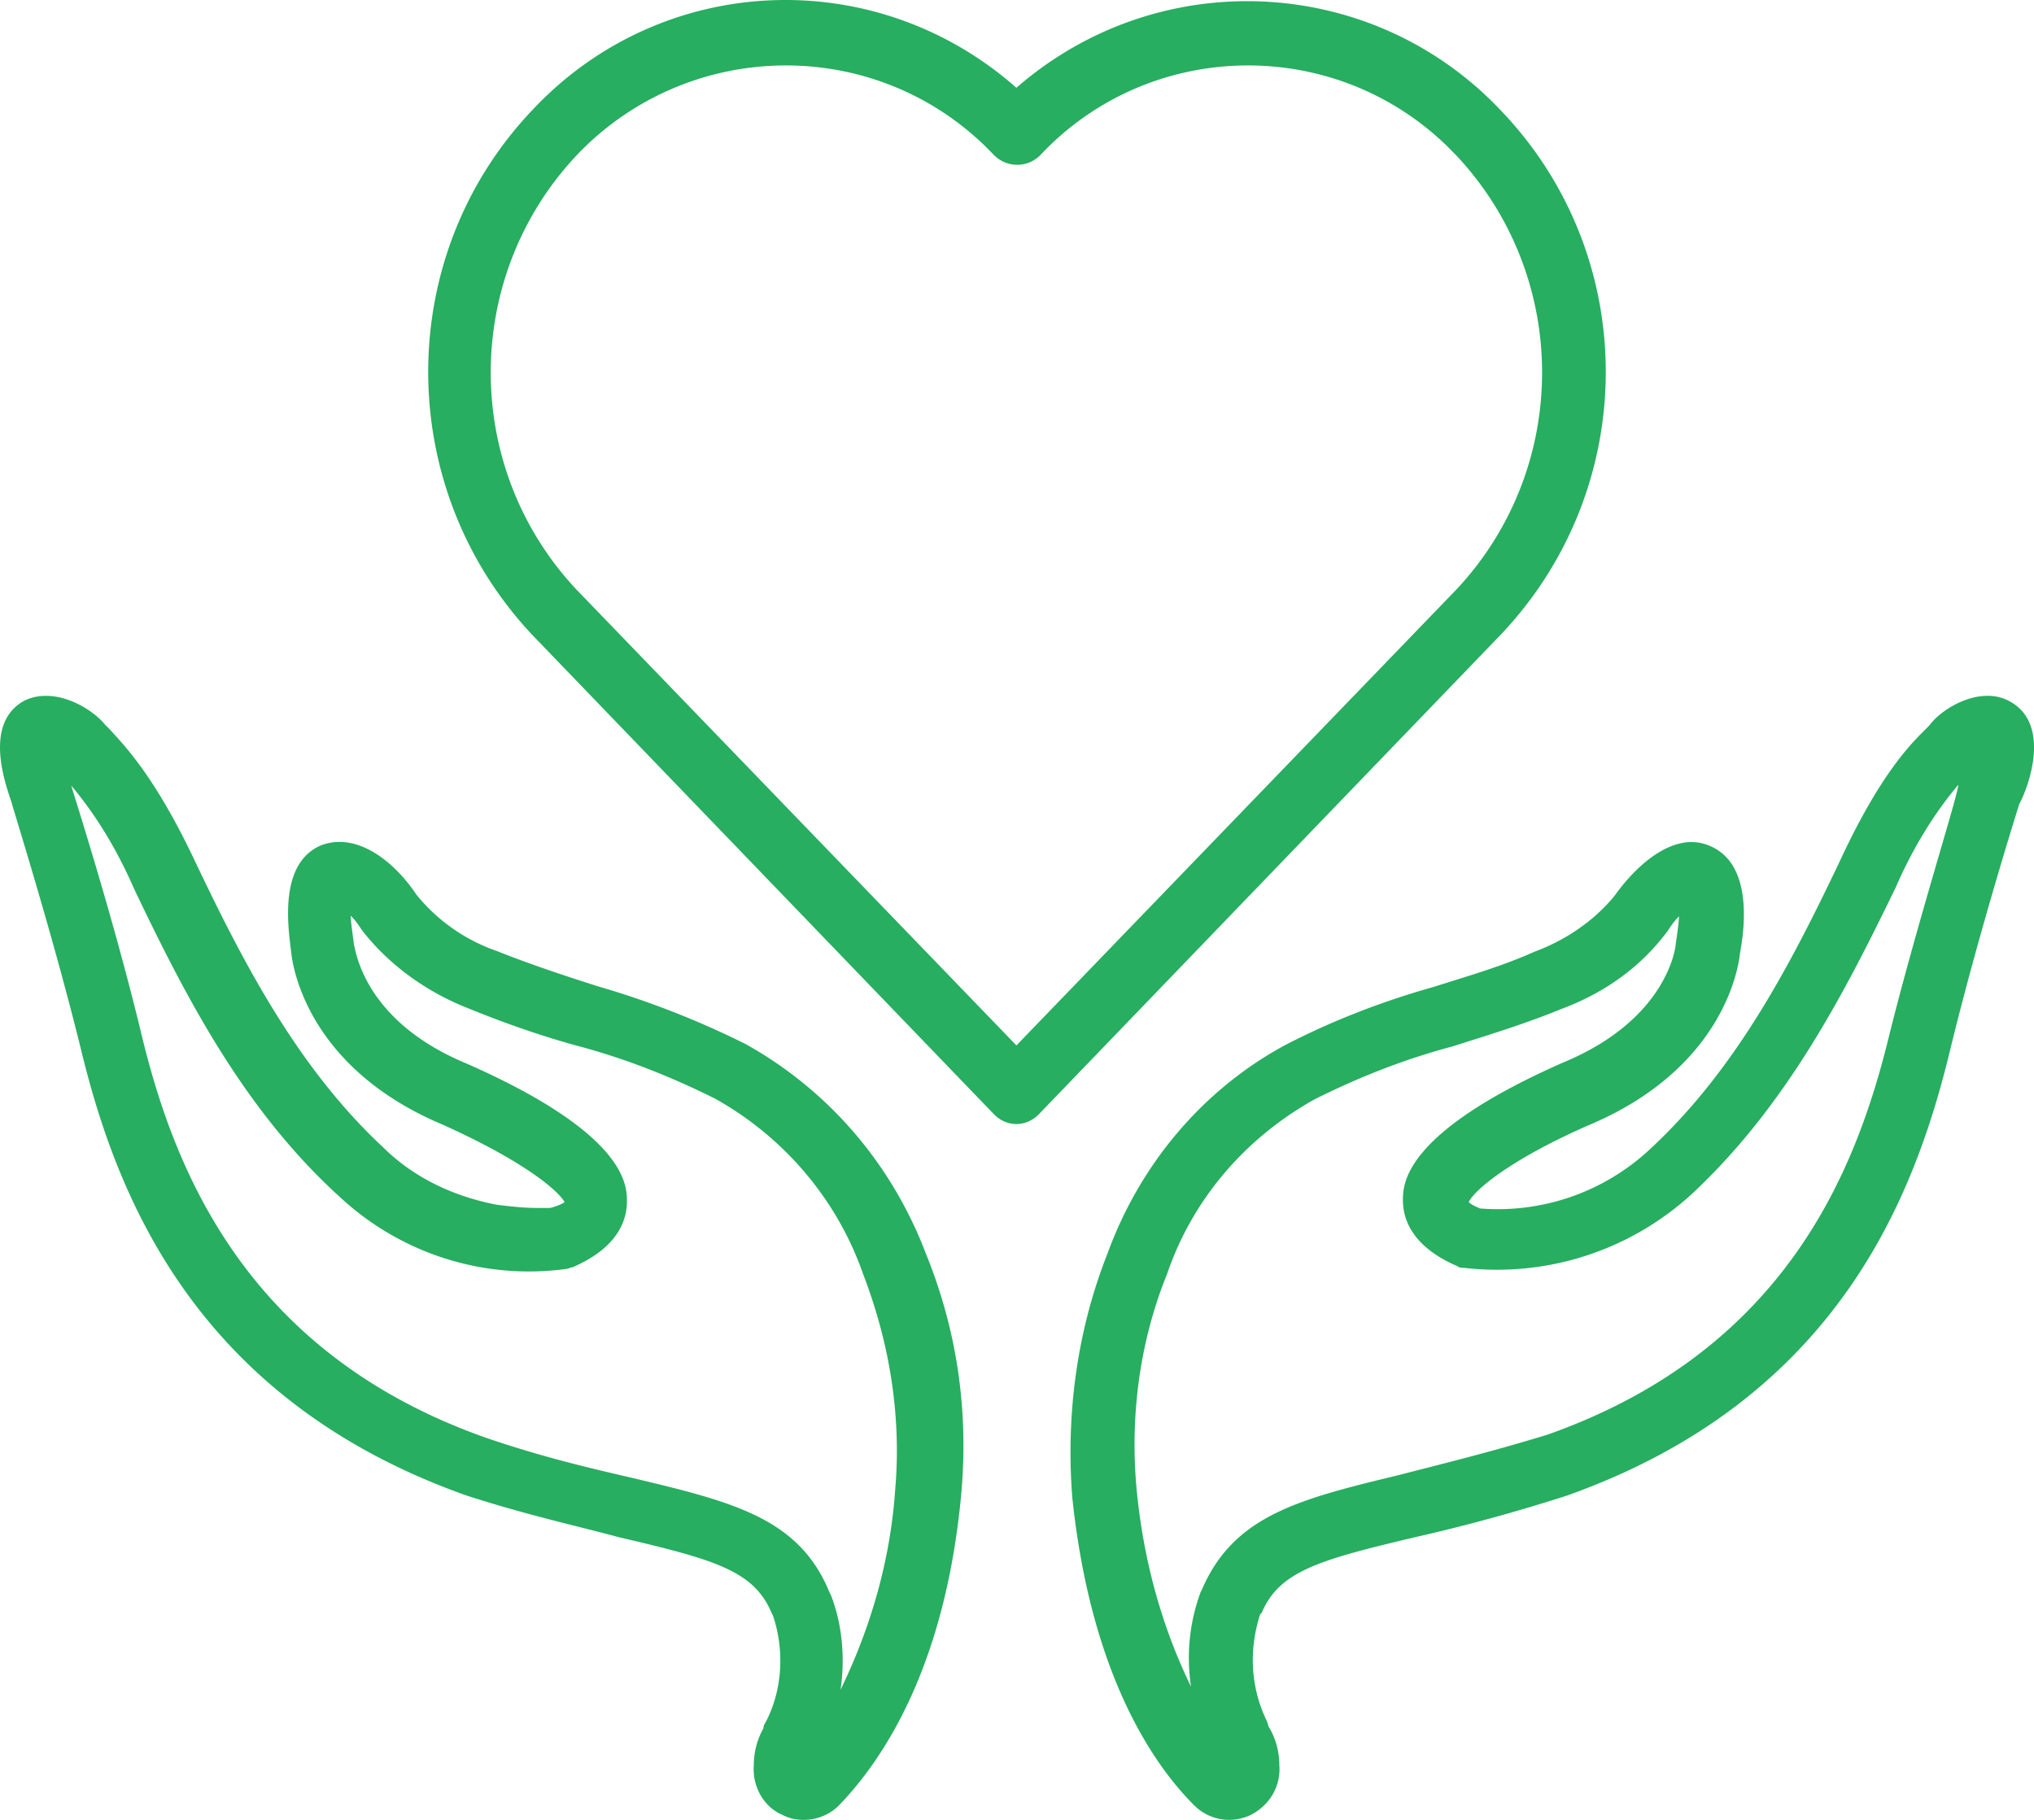
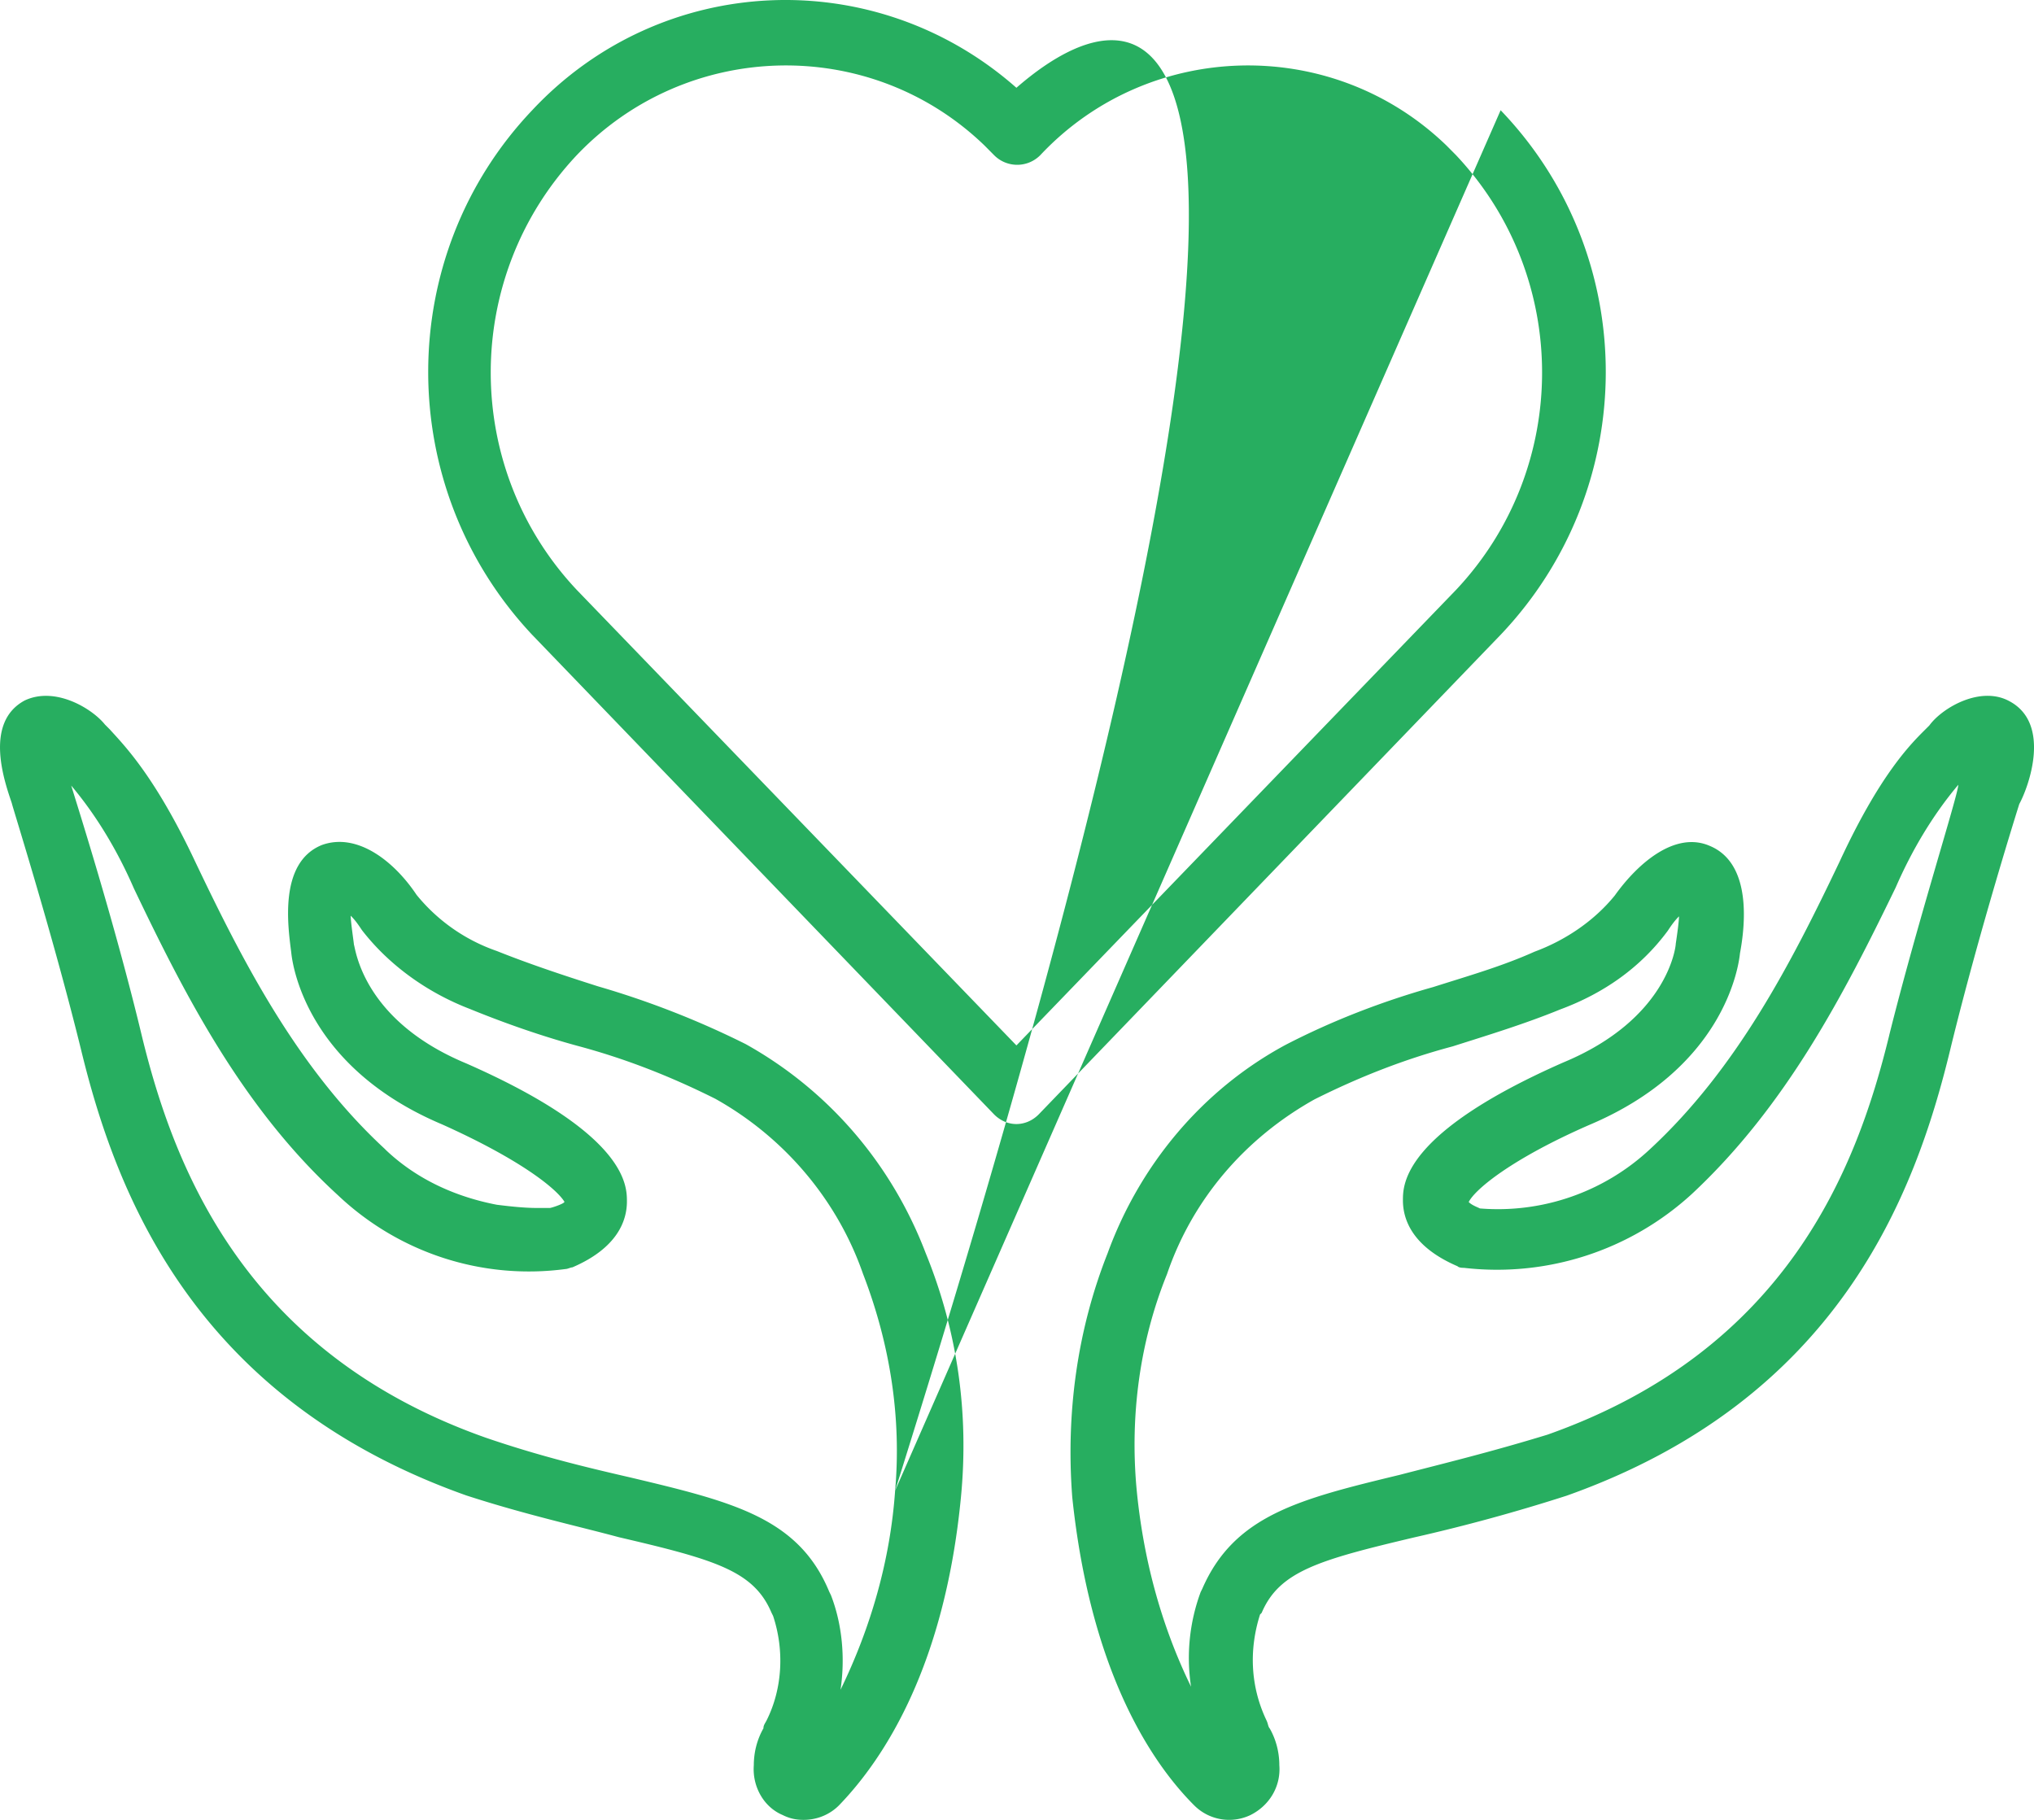
<svg xmlns="http://www.w3.org/2000/svg" width="76" height="68" viewBox="0 0 76 68">
  <g fill="#27AE60" fill-rule="nonzero">
-     <path d="M75.09 26.205c-1.08-.6-2.52.24-2.999.9l-.18.18c-.54.54-1.68 1.679-3.178 4.917-1.8 3.777-3.839 7.735-7.077 10.733a8.326 8.326 0 0 1-6.358 2.219c-.12-.06-.3-.12-.42-.24.24-.48 1.62-1.619 4.499-2.878 4.977-2.099 5.577-5.817 5.637-6.416.18-.96.48-3.358-1.14-4.018-1.259-.54-2.638.6-3.538 1.859-.78.96-1.859 1.679-2.998 2.099-1.2.54-2.46.9-3.779 1.319-1.919.54-3.778 1.26-5.517 2.159-3.12 1.679-5.458 4.497-6.658 7.795-1.139 2.878-1.559 5.996-1.319 9.114.66 6.297 2.819 9.774 4.558 11.513a1.847 1.847 0 0 0 2.1.36c.719-.36 1.139-1.08 1.079-1.859 0-.48-.12-.96-.36-1.379-.06-.06-.06-.18-.12-.3-.6-1.259-.66-2.638-.24-3.957l.06-.06c.66-1.56 2.159-1.98 5.697-2.819a66.72 66.72 0 0 0 5.698-1.559c10.136-3.597 13.014-11.213 14.334-16.67 1.08-4.437 2.579-9.174 2.579-9.174.36-.66 1.2-2.998-.36-3.838zm-4.498 12.473c-1.2 4.917-3.779 11.753-12.775 14.93-2.159.66-3.898 1.08-5.517 1.5-3.719.9-6.178 1.499-7.377 4.257l-.06.12a7.107 7.107 0 0 0-.36 3.538c-1.14-2.339-1.8-4.857-2.039-7.435-.24-2.699.12-5.457 1.14-7.976.96-2.818 2.938-5.096 5.517-6.536 1.68-.84 3.359-1.499 5.158-1.978 1.32-.42 2.699-.84 4.018-1.38 1.62-.6 2.999-1.559 4.018-2.938.12-.18.24-.36.42-.54 0 .24-.12 1.02-.12 1.02 0 .12-.3 2.818-4.198 4.437-5.997 2.639-5.997 4.557-5.997 5.157 0 .72.36 1.739 2.039 2.459.06.06.18.06.24.06a10.77 10.77 0 0 0 8.516-2.759c3.538-3.298 5.697-7.495 7.617-11.453.6-1.379 1.379-2.698 2.339-3.837 0 .36-1.5 5.036-2.58 9.354zM27.866 39.015c-1.8-.9-3.661-1.62-5.521-2.16-1.32-.42-2.58-.84-3.78-1.32a6.671 6.671 0 0 1-3.001-2.1c-.84-1.26-2.22-2.34-3.54-1.86-1.621.66-1.261 3.06-1.141 4.02.06.6.66 4.32 5.64 6.42 2.941 1.321 4.262 2.401 4.562 2.881.06.06-.48.24-.54.24h-.48c-.48 0-1.02-.06-1.5-.12-1.561-.3-3.001-.96-4.141-2.04l-.06-.06c-3.24-3-5.281-6.961-7.081-10.742-1.5-3.18-2.64-4.32-3.181-4.92l-.18-.18c-.48-.6-1.86-1.44-3-.9-1.56.84-.72 3.12-.48 3.84 0 .06 1.5 4.8 2.58 9.181 1.32 5.461 4.26 13.083 14.402 16.683 2.22.72 4.14 1.14 5.7 1.56 3.601.84 5.042 1.26 5.702 2.82l.06.12c.42 1.261.36 2.701-.24 3.901-.06.12-.12.18-.12.3-.24.42-.36.9-.36 1.38-.06.78.36 1.56 1.08 1.861.24.12.48.18.78.18.48 0 .96-.18 1.32-.54 1.74-1.8 3.96-5.28 4.56-11.522.3-3.12-.12-6.18-1.32-9.121-1.26-3.3-3.6-6.061-6.72-7.802zm5.58 16.683c-.18 2.58-.9 5.1-2.04 7.441.18-1.2.06-2.46-.36-3.54l-.06-.12c-1.14-2.76-3.6-3.36-7.381-4.261-1.56-.36-3.36-.78-5.46-1.5-9.002-3.18-11.643-10.082-12.843-15.003-1.02-4.26-2.46-8.761-2.64-9.361.96 1.14 1.74 2.46 2.34 3.84 1.92 4.021 4.08 8.222 7.621 11.462 2.28 2.16 5.401 3.18 8.522 2.76.06 0 .18-.06.24-.06 1.68-.72 2.04-1.74 2.04-2.46 0-.6 0-2.52-6.001-5.16-3.9-1.62-4.14-4.321-4.2-4.441 0-.06-.12-.84-.12-1.08.18.18.3.36.42.54 1.02 1.32 2.46 2.34 4.02 2.94 1.32.54 2.7 1.02 4.02 1.38 1.8.48 3.481 1.14 5.161 1.98 2.58 1.441 4.561 3.781 5.521 6.542 1.02 2.64 1.44 5.4 1.2 8.101zM56.072 4.12C51.25-.976 43.275-1.336 37.978 3.28c-5.298-4.675-13.273-4.315-18.094.84-5.179 5.454-5.179 14.085 0 19.599l17.26 17.921c.477.48 1.19.48 1.667 0l17.26-17.921c5.238-5.514 5.238-14.145 0-19.6zM37.978 39.062 21.55 22.041c-4.285-4.555-4.285-11.688 0-16.243 4.107-4.316 10.952-4.496 15.237-.36l.357.36c.477.48 1.25.48 1.726 0 4.048-4.316 10.893-4.496 15.178-.36l.357.36c4.286 4.555 4.286 11.688 0 16.243L37.978 39.063z" />
+     <path d="M75.09 26.205c-1.08-.6-2.52.24-2.999.9l-.18.18c-.54.54-1.68 1.679-3.178 4.917-1.8 3.777-3.839 7.735-7.077 10.733a8.326 8.326 0 0 1-6.358 2.219c-.12-.06-.3-.12-.42-.24.24-.48 1.62-1.619 4.499-2.878 4.977-2.099 5.577-5.817 5.637-6.416.18-.96.48-3.358-1.14-4.018-1.259-.54-2.638.6-3.538 1.859-.78.96-1.859 1.679-2.998 2.099-1.2.54-2.46.9-3.779 1.319-1.919.54-3.778 1.26-5.517 2.159-3.12 1.679-5.458 4.497-6.658 7.795-1.139 2.878-1.559 5.996-1.319 9.114.66 6.297 2.819 9.774 4.558 11.513a1.847 1.847 0 0 0 2.1.36c.719-.36 1.139-1.08 1.079-1.859 0-.48-.12-.96-.36-1.379-.06-.06-.06-.18-.12-.3-.6-1.259-.66-2.638-.24-3.957l.06-.06c.66-1.56 2.159-1.98 5.697-2.819a66.72 66.72 0 0 0 5.698-1.559c10.136-3.597 13.014-11.213 14.334-16.67 1.08-4.437 2.579-9.174 2.579-9.174.36-.66 1.2-2.998-.36-3.838zm-4.498 12.473c-1.2 4.917-3.779 11.753-12.775 14.93-2.159.66-3.898 1.08-5.517 1.5-3.719.9-6.178 1.499-7.377 4.257l-.06.12a7.107 7.107 0 0 0-.36 3.538c-1.14-2.339-1.8-4.857-2.039-7.435-.24-2.699.12-5.457 1.14-7.976.96-2.818 2.938-5.096 5.517-6.536 1.68-.84 3.359-1.499 5.158-1.978 1.32-.42 2.699-.84 4.018-1.38 1.62-.6 2.999-1.559 4.018-2.938.12-.18.24-.36.42-.54 0 .24-.12 1.02-.12 1.02 0 .12-.3 2.818-4.198 4.437-5.997 2.639-5.997 4.557-5.997 5.157 0 .72.36 1.739 2.039 2.459.06.06.18.06.24.06a10.77 10.77 0 0 0 8.516-2.759c3.538-3.298 5.697-7.495 7.617-11.453.6-1.379 1.379-2.698 2.339-3.837 0 .36-1.5 5.036-2.58 9.354zM27.866 39.015c-1.8-.9-3.661-1.62-5.521-2.16-1.32-.42-2.58-.84-3.78-1.32a6.671 6.671 0 0 1-3.001-2.1c-.84-1.26-2.22-2.34-3.54-1.86-1.621.66-1.261 3.06-1.141 4.02.06.6.66 4.32 5.64 6.42 2.941 1.321 4.262 2.401 4.562 2.881.06.06-.48.24-.54.24h-.48c-.48 0-1.02-.06-1.5-.12-1.561-.3-3.001-.96-4.141-2.04l-.06-.06c-3.24-3-5.281-6.961-7.081-10.742-1.5-3.18-2.64-4.32-3.181-4.92l-.18-.18c-.48-.6-1.86-1.44-3-.9-1.56.84-.72 3.12-.48 3.84 0 .06 1.5 4.8 2.58 9.181 1.32 5.461 4.26 13.083 14.402 16.683 2.22.72 4.14 1.14 5.7 1.56 3.601.84 5.042 1.26 5.702 2.82l.06.12c.42 1.261.36 2.701-.24 3.901-.06.12-.12.18-.12.3-.24.42-.36.9-.36 1.38-.06.78.36 1.56 1.08 1.861.24.12.48.18.78.18.48 0 .96-.18 1.32-.54 1.74-1.8 3.96-5.28 4.56-11.522.3-3.12-.12-6.18-1.32-9.121-1.26-3.3-3.6-6.061-6.72-7.802zm5.58 16.683c-.18 2.58-.9 5.1-2.04 7.441.18-1.2.06-2.46-.36-3.54l-.06-.12c-1.14-2.76-3.6-3.36-7.381-4.261-1.56-.36-3.36-.78-5.46-1.5-9.002-3.18-11.643-10.082-12.843-15.003-1.02-4.26-2.46-8.761-2.64-9.361.96 1.14 1.74 2.46 2.34 3.84 1.92 4.021 4.08 8.222 7.621 11.462 2.28 2.16 5.401 3.18 8.522 2.76.06 0 .18-.06.24-.06 1.68-.72 2.04-1.74 2.04-2.46 0-.6 0-2.52-6.001-5.16-3.9-1.62-4.14-4.321-4.2-4.441 0-.06-.12-.84-.12-1.08.18.18.3.36.42.54 1.02 1.32 2.46 2.34 4.02 2.94 1.32.54 2.7 1.02 4.02 1.38 1.8.48 3.481 1.14 5.161 1.98 2.58 1.441 4.561 3.781 5.521 6.542 1.02 2.64 1.44 5.4 1.2 8.101zC51.25-.976 43.275-1.336 37.978 3.28c-5.298-4.675-13.273-4.315-18.094.84-5.179 5.454-5.179 14.085 0 19.599l17.26 17.921c.477.48 1.19.48 1.667 0l17.26-17.921c5.238-5.514 5.238-14.145 0-19.6zM37.978 39.062 21.55 22.041c-4.285-4.555-4.285-11.688 0-16.243 4.107-4.316 10.952-4.496 15.237-.36l.357.36c.477.48 1.25.48 1.726 0 4.048-4.316 10.893-4.496 15.178-.36l.357.36c4.286 4.555 4.286 11.688 0 16.243L37.978 39.063z" />
  </g>
</svg>